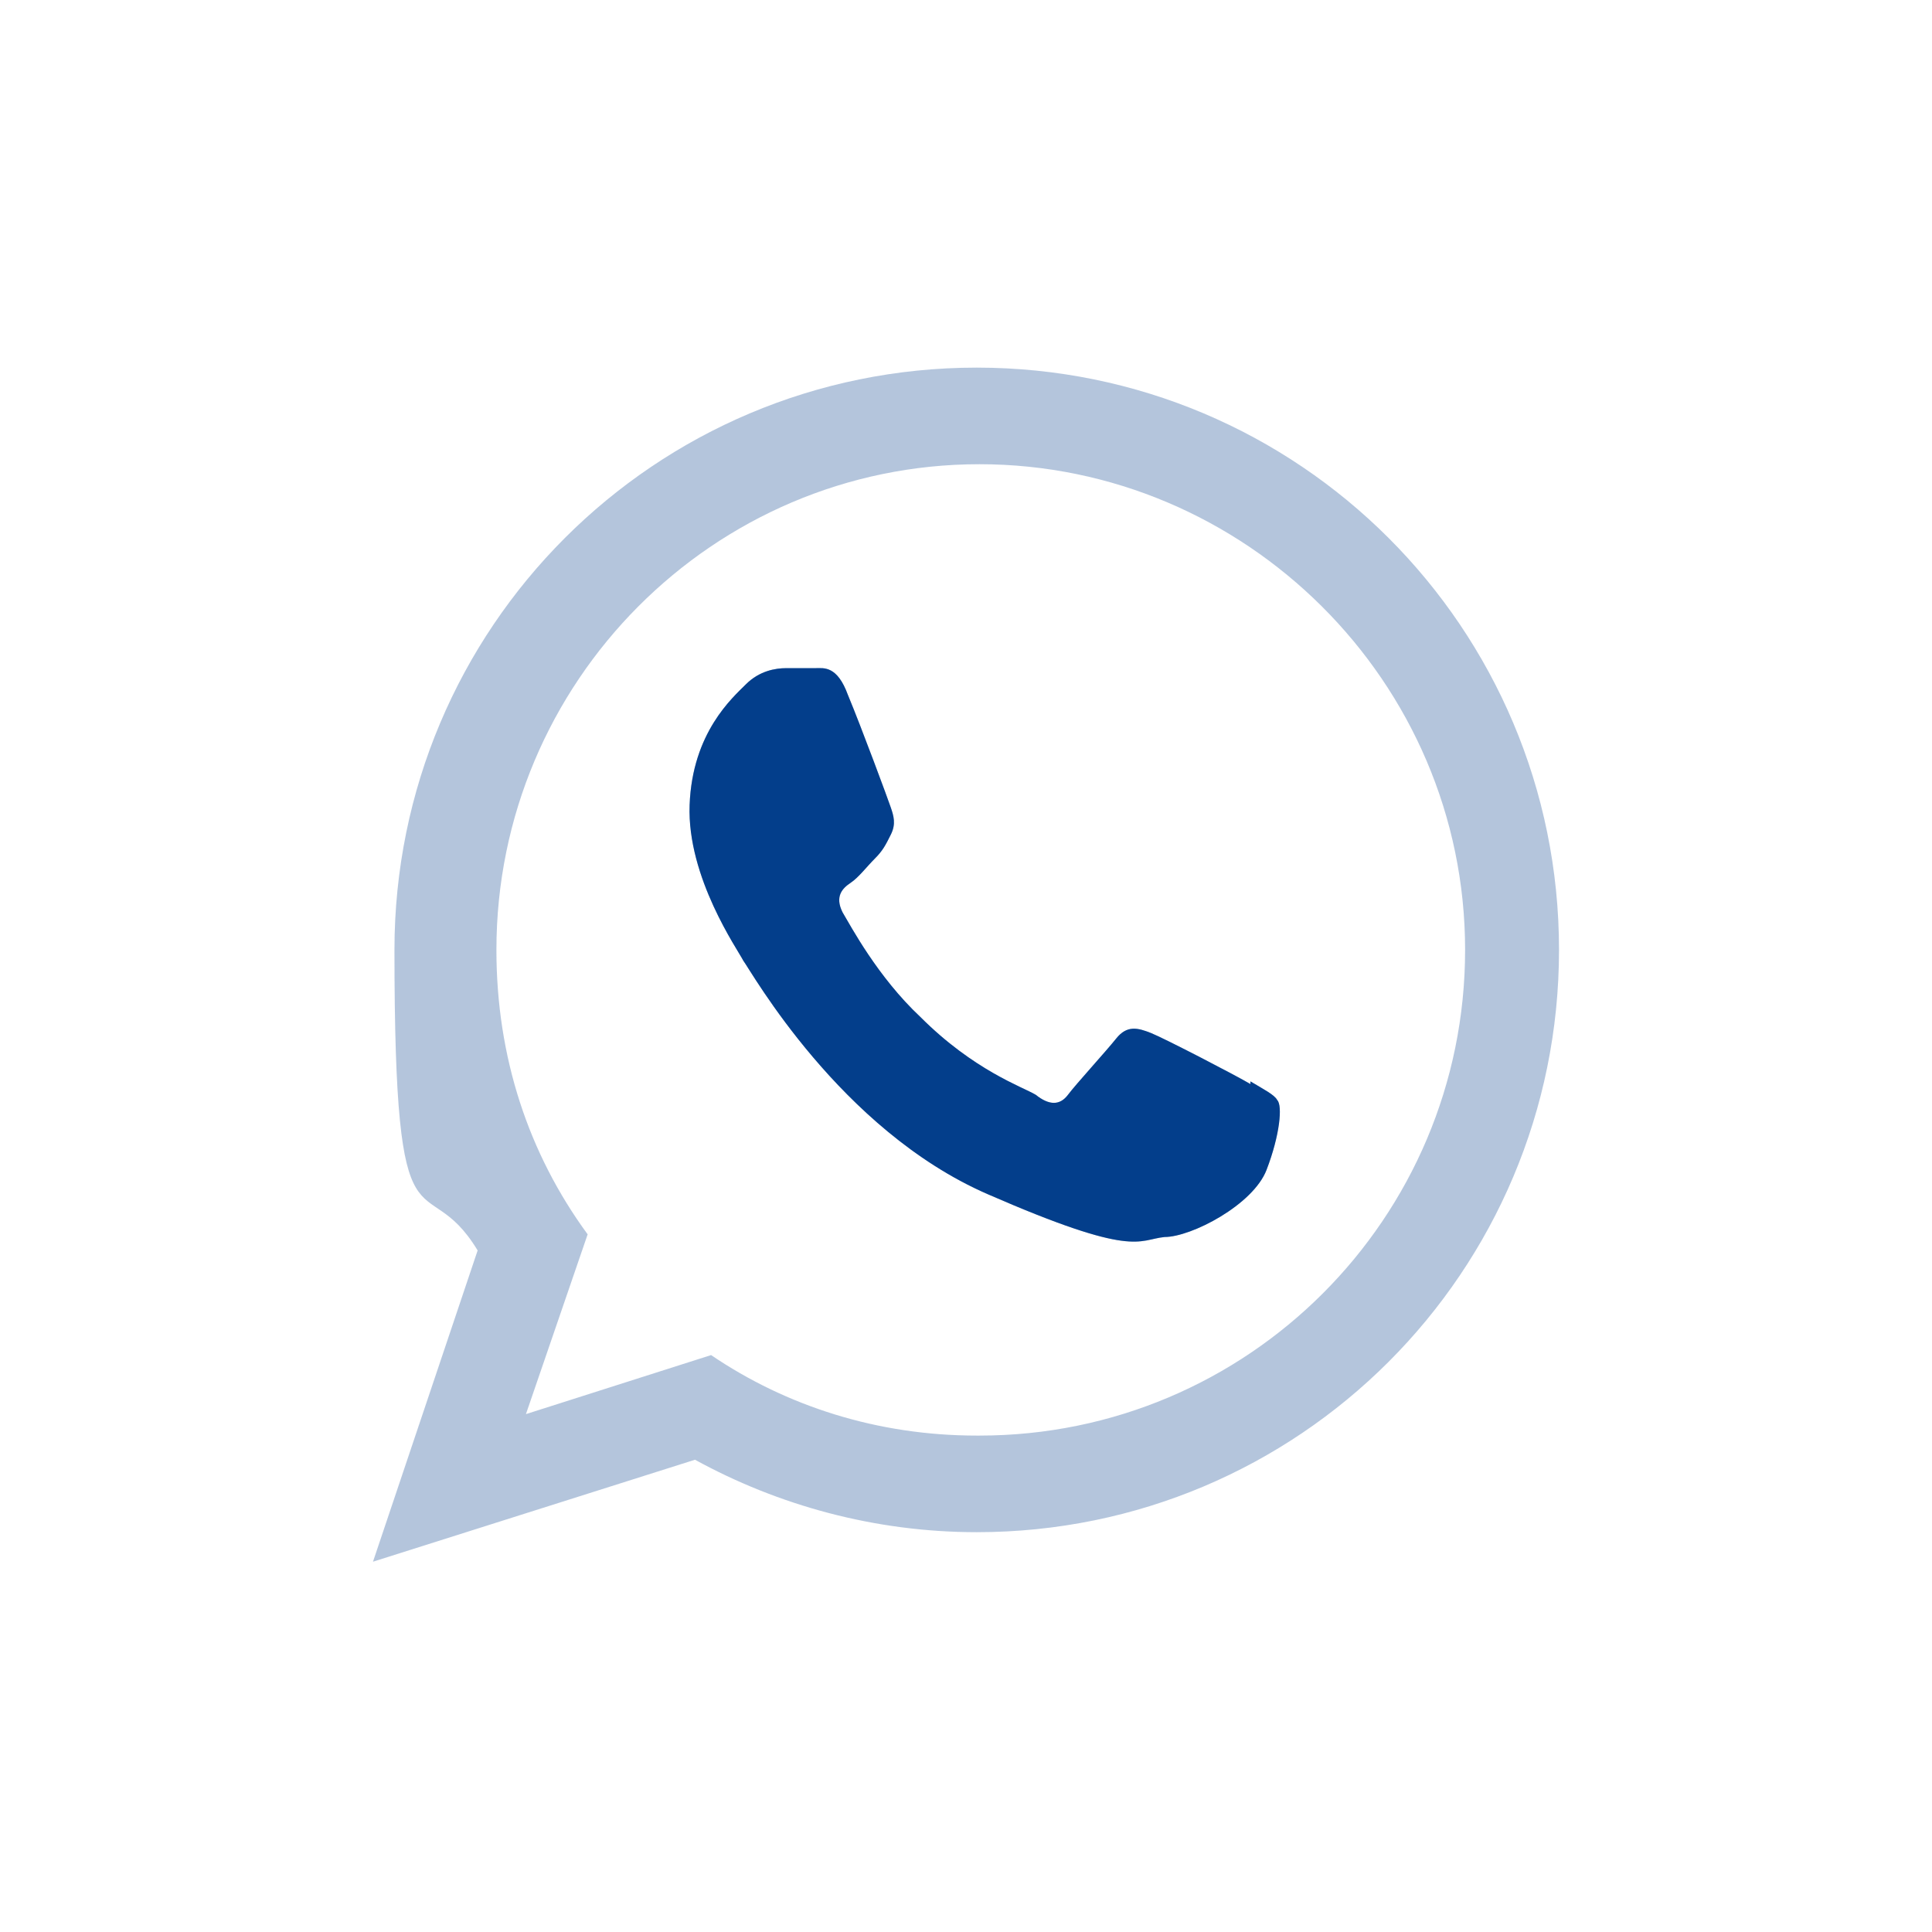
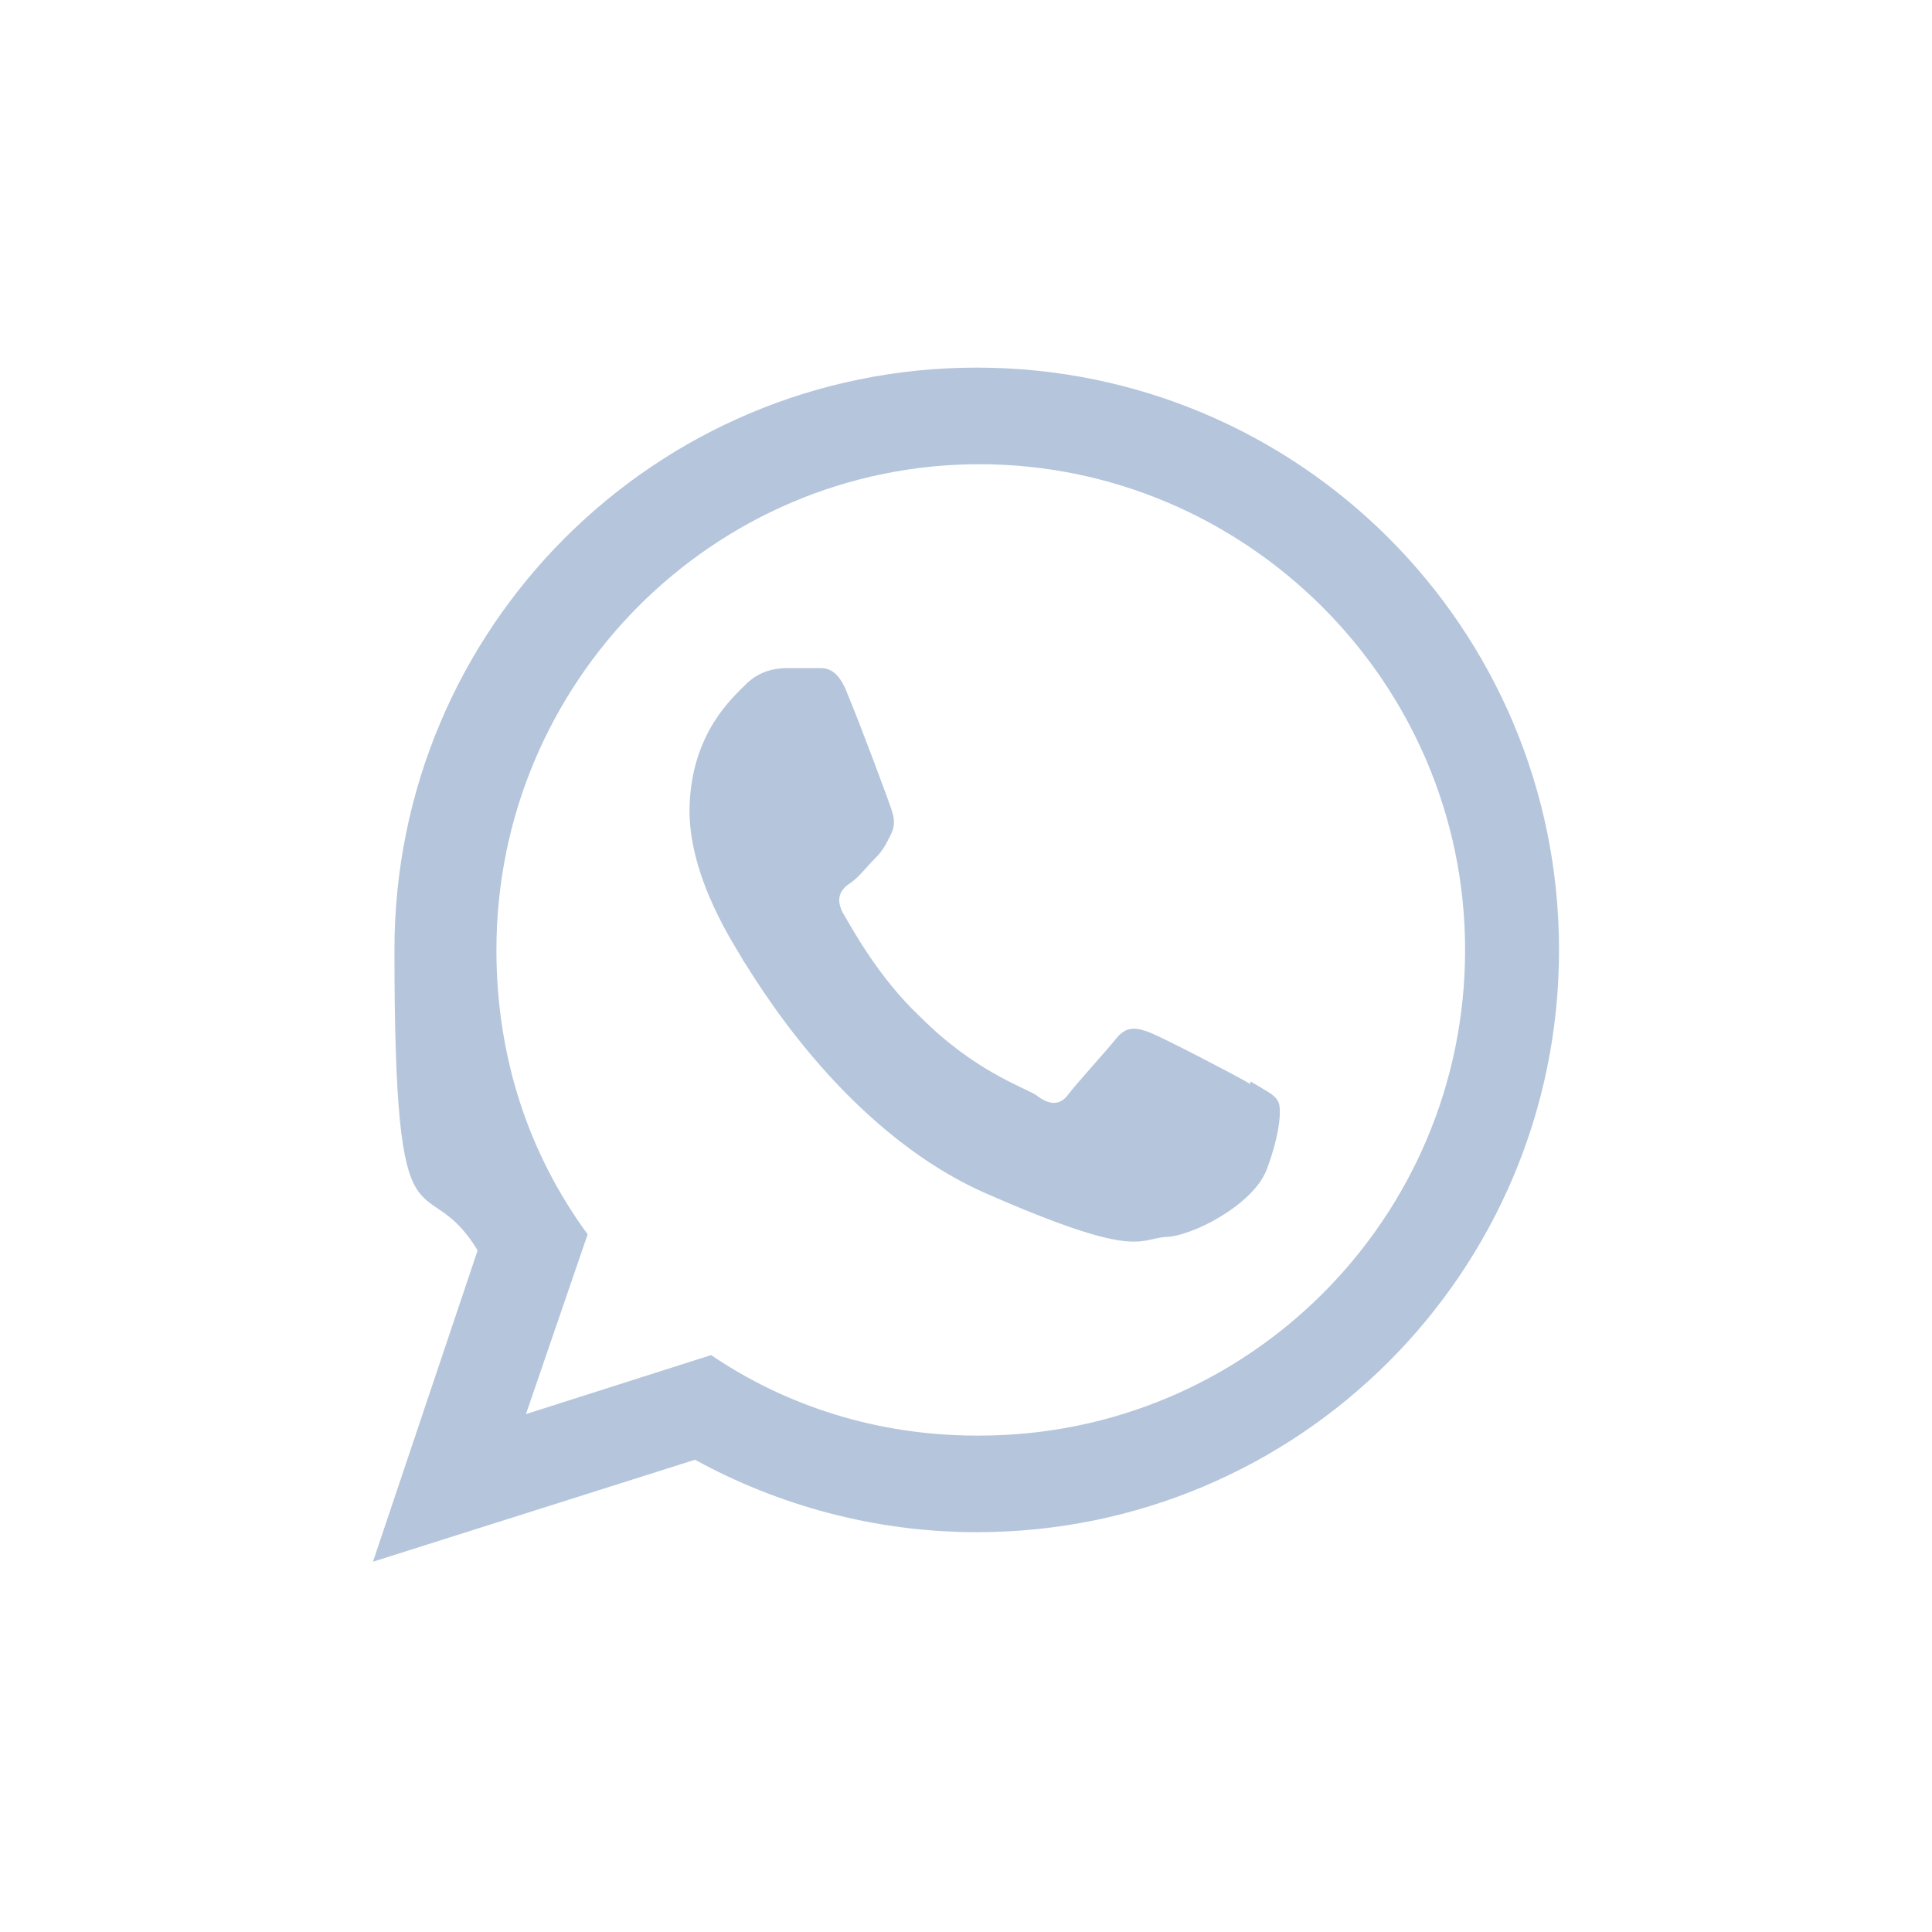
<svg xmlns="http://www.w3.org/2000/svg" version="1.1" viewBox="0 0 72 72">
  <defs>
    <style>
      .cls-1 {
        fill-rule: evenodd;
      }

      .cls-1, .cls-2 {
        fill: #033e8b;
        stroke-width: 0px;
      }

      .cls-2 {
        fill-opacity: 0;
      }

      .cls-3 {
        isolation: isolate;
        opacity: .3;
      }
    </style>
  </defs>
  <g id="Layer_1" data-name="Layer 1">
-     <rect class="cls-2" width="72" height="72" />
-   </g>
+     </g>
  <g id="Layer_2" data-name="Layer 2">
    <g>
      <g class="cls-3">
-         <path class="cls-1" d="M46.6,40.4c-.5-.3-3.2-1.7-3.7-1.9-.5-.2-.9-.3-1.3.2-.4.5-1.5,1.7-1.8,2.1-.3.4-.7.4-1.2,0-.5-.3-2.3-.9-4.3-2.9-1.6-1.5-2.6-3.4-2.9-3.9-.3-.6,0-.9.3-1.1.3-.2.6-.6.9-.9.3-.3.4-.5.6-.9.2-.4.1-.7,0-1-.1-.3-1.1-3-1.6-4.2-.4-1.1-.9-1-1.2-1-.3,0-.7,0-1.1,0-.4,0-1,.1-1.5.6-.5.5-2,1.8-2.1,4.5-.1,2.7,1.8,5.4,2,5.8.3.4,3.6,6.3,9.1,8.7,5.5,2.4,5.6,1.7,6.6,1.6,1,0,3.3-1.2,3.8-2.5.5-1.3.6-2.4.4-2.6-.1-.2-.5-.4-1-.7h0ZM36.4,53.5c-3.7,0-7.1-1.1-9.9-3l-6.9,2.2,2.3-6.7c-2.2-3-3.4-6.6-3.4-10.6,0-10,8.1-18.1,18-18.1s18.1,8.1,18.1,18.1-8.1,18.1-18.1,18.1h0ZM36.4,13.7c-12,0-21.7,9.7-21.7,21.7s1.1,7.9,3.1,11.2l-3.9,11.6,12-3.8c3.1,1.7,6.7,2.7,10.5,2.7,12,0,21.7-9.7,21.7-21.7s-9.7-21.7-21.7-21.7h0Z" />
+         <path class="cls-1" d="M46.6,40.4c-.5-.3-3.2-1.7-3.7-1.9-.5-.2-.9-.3-1.3.2-.4.5-1.5,1.7-1.8,2.1-.3.4-.7.4-1.2,0-.5-.3-2.3-.9-4.3-2.9-1.6-1.5-2.6-3.4-2.9-3.9-.3-.6,0-.9.3-1.1.3-.2.6-.6.9-.9.3-.3.4-.5.6-.9.2-.4.1-.7,0-1-.1-.3-1.1-3-1.6-4.2-.4-1.1-.9-1-1.2-1-.3,0-.7,0-1.1,0-.4,0-1,.1-1.5.6-.5.5-2,1.8-2.1,4.5-.1,2.7,1.8,5.4,2,5.8.3.4,3.6,6.3,9.1,8.7,5.5,2.4,5.6,1.7,6.6,1.6,1,0,3.3-1.2,3.8-2.5.5-1.3.6-2.4.4-2.6-.1-.2-.5-.4-1-.7h0M36.4,53.5c-3.7,0-7.1-1.1-9.9-3l-6.9,2.2,2.3-6.7c-2.2-3-3.4-6.6-3.4-10.6,0-10,8.1-18.1,18-18.1s18.1,8.1,18.1,18.1-8.1,18.1-18.1,18.1h0ZM36.4,13.7c-12,0-21.7,9.7-21.7,21.7s1.1,7.9,3.1,11.2l-3.9,11.6,12-3.8c3.1,1.7,6.7,2.7,10.5,2.7,12,0,21.7-9.7,21.7-21.7s-9.7-21.7-21.7-21.7h0Z" />
      </g>
-       <path class="cls-1" d="M46.6,40.4c-.5-.3-3.2-1.7-3.7-1.9-.5-.2-.9-.3-1.3.2-.4.5-1.5,1.7-1.8,2.1-.3.4-.7.4-1.2,0-.5-.3-2.3-.9-4.3-2.9-1.6-1.5-2.6-3.4-2.9-3.9-.3-.6,0-.9.3-1.1.3-.2.6-.6.9-.9.3-.3.4-.5.6-.9.2-.4.1-.7,0-1-.1-.3-1.1-3-1.6-4.2-.4-1.1-.9-1-1.2-1-.3,0-.7,0-1.1,0-.4,0-1,.1-1.5.6-.5.5-2,1.8-2.1,4.5-.1,2.7,1.8,5.4,2,5.8.3.4,3.6,6.3,9.1,8.7,5.5,2.4,5.6,1.7,6.6,1.6,1,0,3.3-1.2,3.8-2.5.5-1.3.6-2.4.4-2.6-.1-.2-.5-.4-1-.7h0Z" />
    </g>
  </g>
</svg>